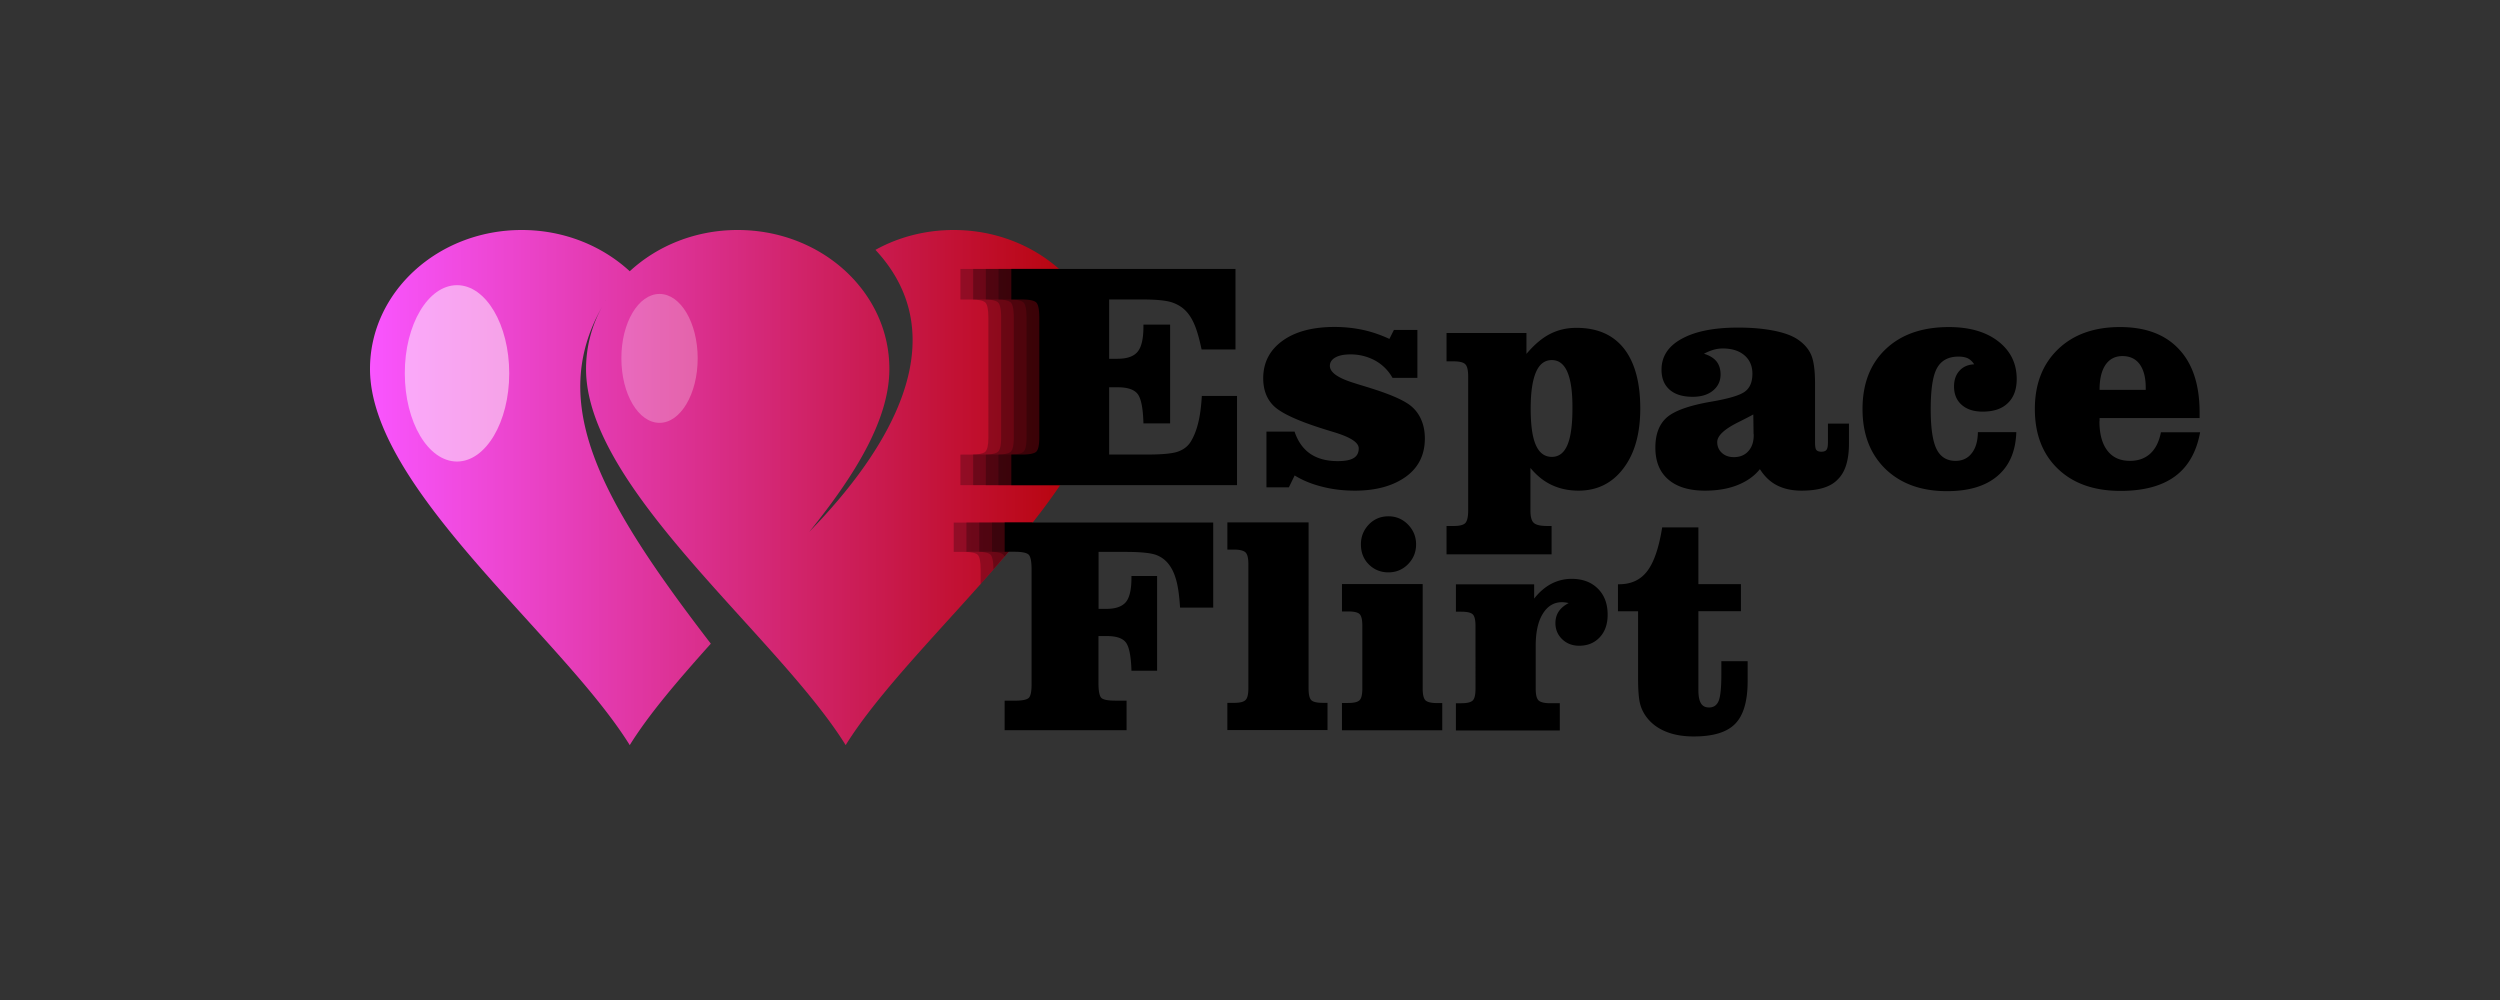
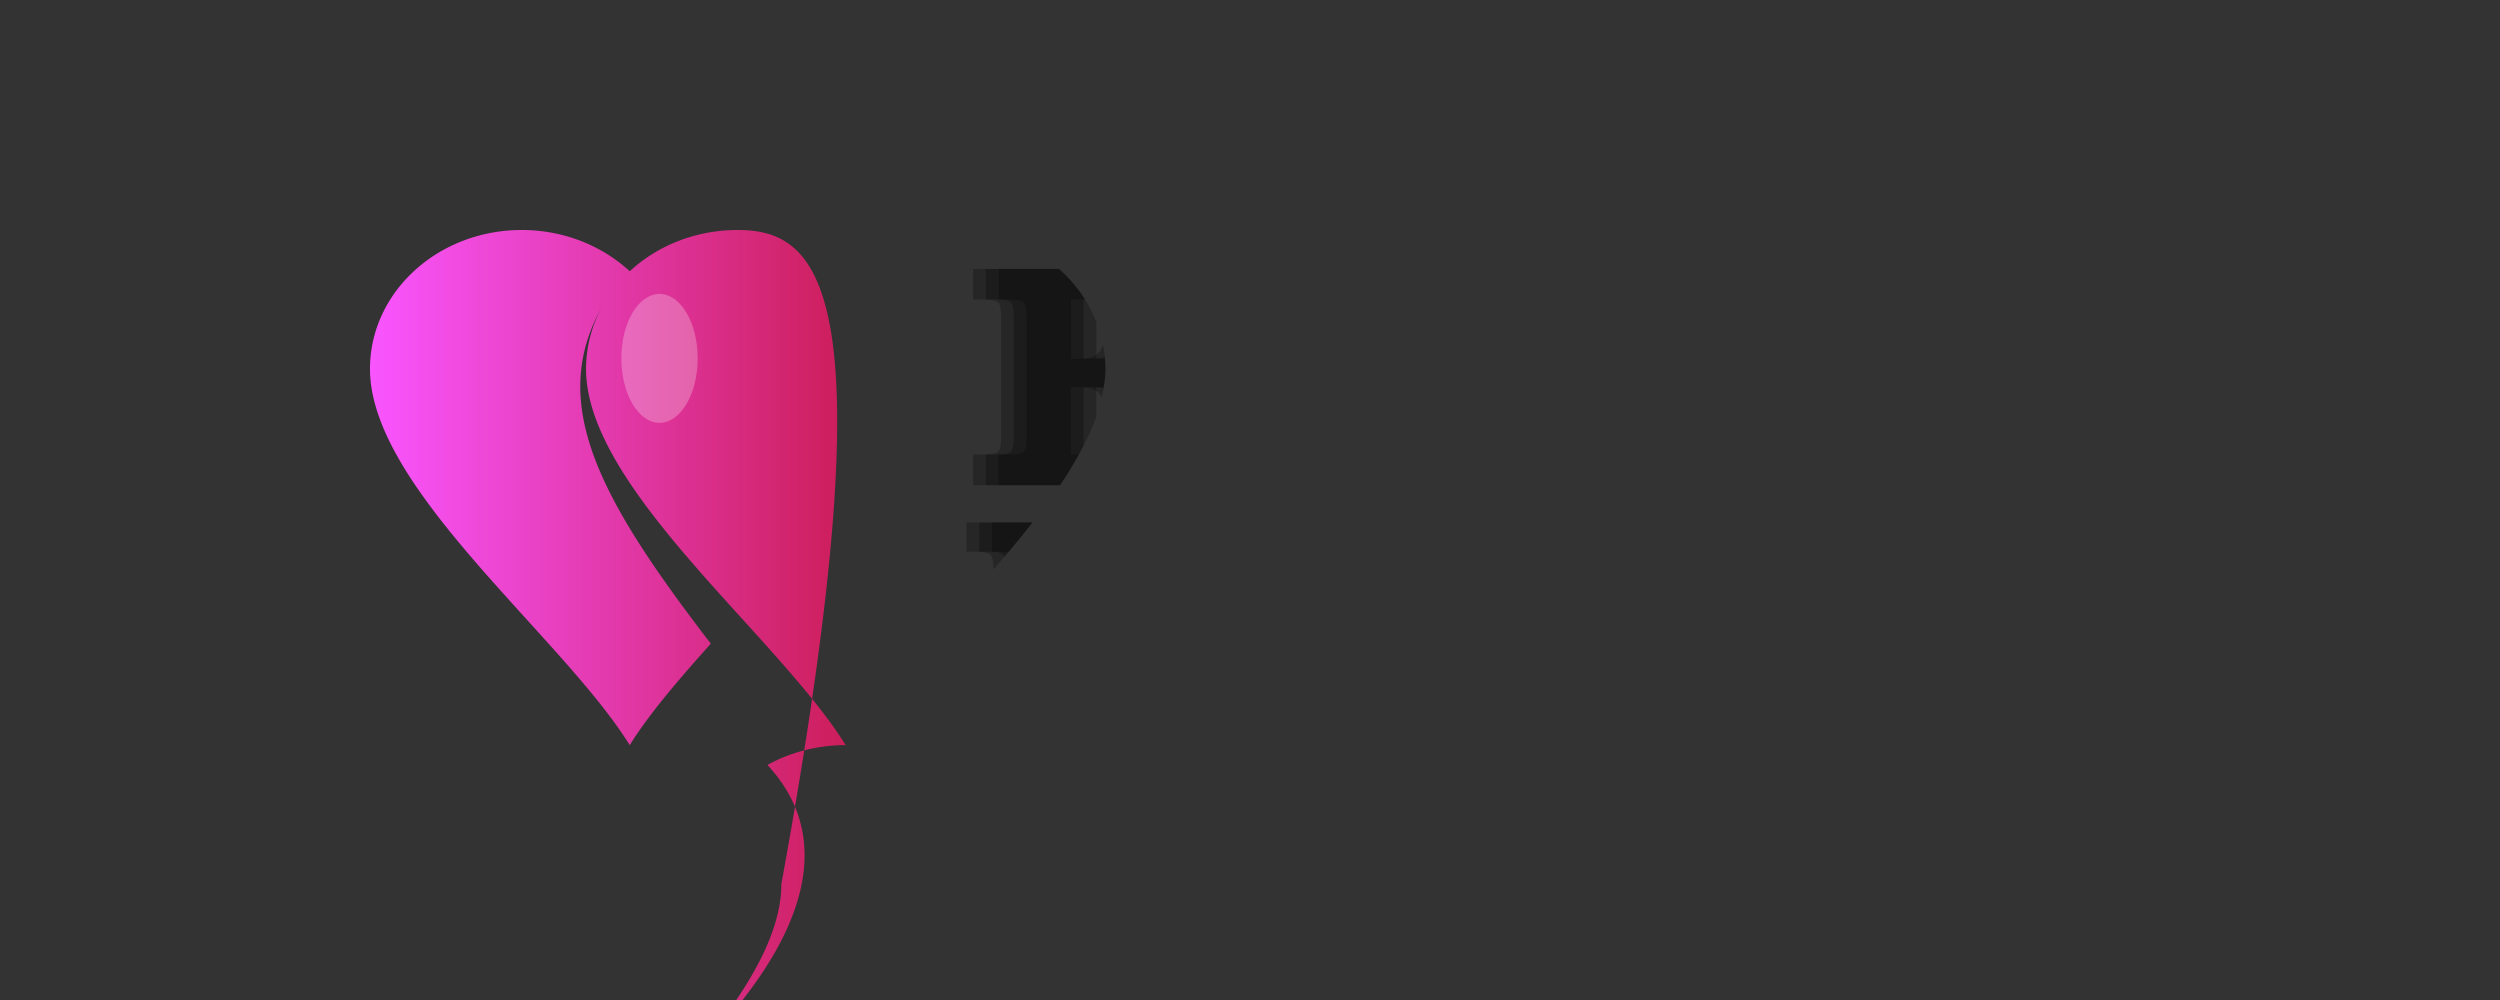
<svg xmlns="http://www.w3.org/2000/svg" xmlns:ns1="http://sodipodi.sourceforge.net/DTD/sodipodi-0.dtd" xmlns:ns2="http://www.inkscape.org/namespaces/inkscape" width="250" height="100" viewBox="0 0 250 100" fill="none" version="1.1" id="svg1644" ns1:docname="espaceflirt.svg" ns2:version="1.1 (c4e8f9e, 2021-05-24)">
  <rect x="0" y="0" width="250" height="100" fill="#333333" stroke="none" />
  <ns1:namedview id="namedview1646" pagecolor="#ffffff" bordercolor="#666666" borderopacity="1.0" ns2:pageshadow="2" ns2:pageopacity="0.0" ns2:pagecheckerboard="0" showgrid="false" ns2:zoom="1" ns2:cx="71.5" ns2:cy="20" ns2:window-width="2048" ns2:window-height="560" ns2:window-x="0" ns2:window-y="25" ns2:window-maximized="0" ns2:current-layer="svg1644" />
-   <path d="M 84.568,74.512 C 91.361,63.581 110.542,48.833 110.542,36.895 110.542,29.215 103.749,23 95.37,23 c -2.861,0 -5.543,0.721 -7.825,1.986 8.277,8.906 1.238,20.148 -6.626,28.204 4.538,-5.607 8.018,-11.201 8.018,-16.293 C 88.95,29.214 82.157,23 73.767,23 69.538,23 65.722,24.585 62.976,27.125 60.216,24.585 56.401,23 52.173,23 43.793,23 37,29.214 37,36.895 37,48.833 56.182,63.582 62.975,74.512 64.909,71.393 67.861,67.964 71.083,64.367 60.023,49.981 54.7,40.338 60.242,30.619 a 12.857,12.857 0 0 0 -1.637,6.265 c -0.013,11.937 19.169,26.682 25.962,37.628 z M 60.616,29.973 c -0.026,0.039 -0.039,0.077 -0.064,0.116 0.013,-0.039 0.039,-0.077 0.064,-0.116 z" fill="url(#a)" id="path1621" style="fill:url(#a);stroke-width:1.288" />
+   <path d="M 84.568,74.512 c -2.861,0 -5.543,0.721 -7.825,1.986 8.277,8.906 1.238,20.148 -6.626,28.204 4.538,-5.607 8.018,-11.201 8.018,-16.293 C 88.95,29.214 82.157,23 73.767,23 69.538,23 65.722,24.585 62.976,27.125 60.216,24.585 56.401,23 52.173,23 43.793,23 37,29.214 37,36.895 37,48.833 56.182,63.582 62.975,74.512 64.909,71.393 67.861,67.964 71.083,64.367 60.023,49.981 54.7,40.338 60.242,30.619 a 12.857,12.857 0 0 0 -1.637,6.265 c -0.013,11.937 19.169,26.682 25.962,37.628 z M 60.616,29.973 c -0.026,0.039 -0.039,0.077 -0.064,0.116 0.013,-0.039 0.039,-0.077 0.064,-0.116 z" fill="url(#a)" id="path1621" style="fill:url(#a);stroke-width:1.288" />
  <path opacity="0.25" fill-rule="evenodd" clip-rule="evenodd" d="m 65.954,29.394 c 2.113,0 3.814,2.887 3.814,6.445 0,3.558 -1.713,6.445 -3.814,6.445 -2.115,0 -3.816,-2.887 -3.816,-6.445 -0.013,-3.558 1.7,-6.445 3.816,-6.445 z" fill="#ffffff" id="path1623" style="stroke-width:1.288" />
-   <path opacity="0.5" fill-rule="evenodd" clip-rule="evenodd" d="m 45.702,28.517 c 2.887,0 5.221,3.945 5.221,8.818 0,4.873 -2.346,8.818 -5.221,8.818 -2.889,0 -5.221,-3.945 -5.221,-8.818 -0.013,-4.873 2.332,-8.818 5.221,-8.818 z" fill="#ffffff" id="path1625" style="stroke-width:1.288" />
-   <path opacity="0.25" fill-rule="evenodd" clip-rule="evenodd" d="m 98.064,58.399 v -1.445 c 0,-0.798 -0.103,-1.301 -0.296,-1.481 -0.193,-0.18 -0.657,-0.285 -1.391,-0.285 H 95.37 v -2.926 h 7.863 c -1.597,2.049 -3.351,4.099 -5.169,6.136 z M 96.041,45.457 h 1.069 c 0.71,0 1.174,-0.09 1.393,-0.258 0.219,-0.167 0.335,-0.645 0.335,-1.445 V 31.791 c 0,-0.837 -0.103,-1.352 -0.309,-1.545 -0.206,-0.193 -0.683,-0.296 -1.444,-0.296 h -1.044 v -3.057 h 9.849 c 1.017,0.901 1.894,1.92 2.604,3.055 h -2.681 v 5.932 h 0.824 c 0.966,0 1.637,-0.232 2.024,-0.708 0.386,-0.476 0.58,-1.316 0.58,-2.515 v -0.193 h 0.489 c 0.515,1.392 0.8,2.876 0.8,4.422 0,1.753 -0.451,3.584 -1.185,5.44 h -0.103 c -0.039,-1.508 -0.233,-2.488 -0.581,-2.939 -0.348,-0.451 -1.019,-0.67 -1.999,-0.67 h -0.85 v 6.727 h 2.062 c -0.567,1.019 -1.172,2.037 -1.869,3.069 H 96.041 V 45.455 Z" fill="#000000" id="path1627" style="stroke-width:1.288" />
  <path opacity="0.25" fill-rule="evenodd" clip-rule="evenodd" d="m 99.34,56.941 c 0,-0.798 -0.103,-1.288 -0.296,-1.481 -0.193,-0.18 -0.657,-0.285 -1.391,-0.285 h -1.007 v -2.926 h 6.6 a 106.014,106.014 0 0 1 -3.906,4.691 z M 97.317,45.455 h 1.069 c 0.71,0 1.174,-0.09 1.393,-0.258 0.219,-0.167 0.335,-0.644 0.335,-1.442 V 31.789 c 0,-0.837 -0.103,-1.352 -0.309,-1.545 -0.206,-0.193 -0.683,-0.296 -1.444,-0.296 h -1.044 v -3.056 h 8.584 c 1.019,0.901 1.896,1.92 2.605,3.055 h -1.406 v 5.932 h 0.825 c 0.966,0 1.637,-0.232 2.024,-0.708 0.155,-0.18 0.258,-0.425 0.348,-0.722 0.155,0.786 0.245,1.598 0.245,2.437 0,0.953 -0.155,1.92 -0.386,2.9 -0.064,-0.155 -0.129,-0.296 -0.219,-0.399 -0.348,-0.451 -1.019,-0.67 -1.999,-0.67 h -0.85 v 6.727 h 0.786 c -0.567,1.019 -1.172,2.037 -1.869,3.069 h -8.689 z" fill="#000000" id="path1629" style="stroke-width:1.288" />
  <path opacity="0.25" fill-rule="evenodd" clip-rule="evenodd" d="m 100.45,55.665 a 0.631,0.631 0 0 0 -0.129,-0.206 C 100.127,55.279 99.663,55.176 98.928,55.176 h -1.004 v -2.926 h 5.322 c -0.889,1.146 -1.83,2.281 -2.797,3.415 z M 98.58,45.455 h 1.069 c 0.71,0 1.174,-0.09 1.393,-0.258 0.219,-0.167 0.335,-0.644 0.335,-1.442 V 31.789 c 0,-0.837 -0.103,-1.352 -0.309,-1.545 -0.206,-0.193 -0.683,-0.296 -1.444,-0.296 h -1.044 v -3.056 h 7.308 c 1.019,0.901 1.896,1.92 2.605,3.055 h -0.129 v 5.932 h 0.824 c 0.515,0 0.94,-0.077 1.289,-0.206 0.039,0.399 0.064,0.798 0.064,1.211 0,0.645 -0.077,1.303 -0.193,1.973 a 4.057,4.057 0 0 0 -1.133,-0.142 h -0.853 v 5.827 a 38.31,38.31 0 0 1 -2.358,3.983 h -7.425 z" fill="#000000" id="path1631" style="stroke-width:1.288" />
  <path opacity="0.25" fill-rule="evenodd" clip-rule="evenodd" d="m 100.811,55.227 c -0.18,-0.026 -0.361,-0.052 -0.605,-0.052 H 99.198 V 52.25 h 4.048 c -0.773,0.992 -1.584,1.985 -2.437,2.977 z m -0.954,-9.772 h 1.069 c 0.71,0 1.173,-0.09 1.393,-0.258 0.219,-0.167 0.335,-0.644 0.335,-1.442 V 31.789 c 0,-0.837 -0.103,-1.352 -0.309,-1.545 -0.206,-0.193 -0.683,-0.296 -1.444,-0.296 h -1.044 v -3.056 h 6.032 a 13.84,13.84 0 0 1 3.751,5.311 v 3.675 h 0.851 c 0.026,0.335 0.051,0.67 0.051,1.004 0,0.607 -0.077,1.213 -0.18,1.831 h -0.734 v 2.94 c -0.787,2.242 -2.063,4.537 -3.635,6.87 H 99.843 V 45.455 Z" fill="#000000" id="path1633" style="stroke-width:1.288" />
-   <path fill-rule="evenodd" clip-rule="evenodd" d="m 209.944,42.13 c 0,1.275 0.27,2.256 0.8,2.939 0.528,0.683 1.276,1.017 2.256,1.017 0.824,0 1.508,-0.245 2.036,-0.734 0.529,-0.489 0.877,-1.198 1.057,-2.126 h 3.919 c -0.361,1.972 -1.199,3.441 -2.514,4.408 -1.315,0.966 -3.132,1.456 -5.44,1.456 -2.643,0 -4.731,-0.734 -6.265,-2.205 -1.534,-1.468 -2.308,-3.467 -2.308,-5.981 0,-2.501 0.774,-4.487 2.308,-5.969 1.534,-1.481 3.61,-2.229 6.201,-2.229 2.565,0 4.524,0.734 5.903,2.216 1.381,1.469 2.063,3.584 2.063,6.33 v 0.554 H 209.957 v 0.322 h -0.013 z m 4.628,-3.146 v -0.232 c 0,-1.004 -0.206,-1.778 -0.607,-2.333 -0.399,-0.541 -0.979,-0.811 -1.727,-0.811 -0.722,0 -1.289,0.296 -1.688,0.876 -0.401,0.592 -0.594,1.419 -0.594,2.501 z m -16.307,2.179 c -0.877,0 -1.572,-0.219 -2.088,-0.67 -0.516,-0.451 -0.774,-1.07 -0.774,-1.844 0,-0.644 0.18,-1.172 0.541,-1.572 0.362,-0.399 0.851,-0.618 1.471,-0.644 a 1.61,1.61 0 0 0 -0.619,-0.594 c -0.245,-0.116 -0.554,-0.18 -0.941,-0.18 -1.017,0 -1.727,0.386 -2.152,1.146 -0.426,0.761 -0.632,2.14 -0.632,4.113 0,1.869 0.193,3.196 0.581,3.983 0.386,0.786 1.017,1.185 1.907,1.185 0.684,0 1.225,-0.258 1.611,-0.76 0.401,-0.502 0.607,-1.211 0.619,-2.113 h 3.842 c -0.064,1.907 -0.684,3.364 -1.883,4.382 -1.186,1.017 -2.874,1.521 -5.053,1.521 -2.578,0 -4.627,-0.747 -6.161,-2.23 -1.522,-1.494 -2.282,-3.48 -2.282,-5.981 0,-2.527 0.773,-4.525 2.321,-5.995 1.547,-1.468 3.647,-2.203 6.317,-2.203 2.062,0 3.711,0.476 4.936,1.429 1.225,0.954 1.844,2.205 1.844,3.766 0,1.043 -0.296,1.843 -0.89,2.409 -0.592,0.58 -1.431,0.851 -2.514,0.851 z m -18.112,7.902 c -0.954,0 -1.766,-0.18 -2.449,-0.528 -0.682,-0.348 -1.25,-0.889 -1.714,-1.624 -0.555,0.695 -1.302,1.223 -2.243,1.597 -0.941,0.375 -2.023,0.555 -3.248,0.555 -1.587,0 -2.811,-0.373 -3.674,-1.12 -0.864,-0.748 -1.289,-1.805 -1.289,-3.185 0,-1.341 0.386,-2.346 1.147,-3.016 0.773,-0.671 2.242,-1.199 4.421,-1.574 1.818,-0.309 2.952,-0.657 3.429,-1.043 0.476,-0.373 0.708,-0.954 0.708,-1.754 0,-0.773 -0.27,-1.391 -0.798,-1.843 -0.529,-0.451 -1.25,-0.683 -2.166,-0.683 -0.296,0 -0.605,0.039 -0.916,0.129 -0.309,0.09 -0.631,0.219 -0.966,0.399 0.554,0.167 0.979,0.425 1.25,0.76 0.27,0.335 0.412,0.773 0.412,1.315 0,0.657 -0.258,1.199 -0.761,1.612 -0.502,0.412 -1.186,0.618 -2.023,0.618 -0.993,0 -1.767,-0.232 -2.308,-0.708 -0.542,-0.478 -0.813,-1.136 -0.813,-1.999 0,-1.328 0.671,-2.359 2.024,-3.095 1.353,-0.747 3.222,-1.12 5.646,-1.12 1.328,0 2.514,0.103 3.558,0.309 1.044,0.206 1.83,0.502 2.372,0.863 0.657,0.438 1.109,0.967 1.366,1.561 0.258,0.605 0.386,1.558 0.386,2.861 v 5.866 c 0,0.399 0.038,0.657 0.129,0.773 0.09,0.116 0.258,0.18 0.504,0.18 0.245,0 0.425,-0.064 0.515,-0.193 0.102,-0.129 0.142,-0.386 0.142,-0.773 v -1.844 h 2.102 v 1.999 c 0,1.661 -0.373,2.861 -1.122,3.583 -0.71,0.76 -1.934,1.122 -3.623,1.122 z m -4.796,-5.646 -0.026,-1.973 c -0.374,0.206 -0.876,0.464 -1.495,0.773 -1.405,0.698 -2.113,1.355 -2.113,1.987 0,0.438 0.155,0.798 0.464,1.082 0.309,0.283 0.708,0.425 1.199,0.425 0.605,0 1.083,-0.193 1.444,-0.592 0.361,-0.399 0.541,-0.927 0.541,-1.598 v -0.103 z m -5.517,9.307 v 5.686 h 4.254 v 2.707 h -4.254 v 7.915 c 0,0.592 0.09,1.03 0.258,1.301 0.167,0.285 0.452,0.413 0.813,0.413 0.451,0 0.774,-0.219 0.954,-0.657 0.18,-0.438 0.27,-1.316 0.27,-2.617 v -1.353 h 2.63 v 1.984 c 0,1.999 -0.412,3.429 -1.251,4.279 -0.825,0.851 -2.218,1.263 -4.138,1.263 -1.044,0 -1.96,-0.155 -2.733,-0.464 -0.787,-0.309 -1.419,-0.76 -1.908,-1.366 -0.322,-0.399 -0.567,-0.863 -0.708,-1.366 -0.142,-0.502 -0.219,-1.379 -0.219,-2.617 v -6.703 h -2.012 V 58.425 h 0.116 c 1.211,0 2.153,-0.438 2.823,-1.328 0.67,-0.89 1.16,-2.333 1.482,-4.358 h 3.623 z m -12.002,-3.661 c -0.979,0 -1.867,-0.193 -2.667,-0.567 -0.798,-0.373 -1.495,-0.94 -2.127,-1.702 v 4.294 c 0,0.592 0.116,1.004 0.335,1.198 0.219,0.206 0.67,0.31 1.328,0.31 h 0.451 v 2.836 h -10.505 v -2.836 h 0.734 c 0.58,0 0.966,-0.103 1.147,-0.296 0.18,-0.193 0.283,-0.605 0.283,-1.225 V 37.658 c 0,-0.619 -0.09,-1.032 -0.283,-1.226 -0.18,-0.193 -0.567,-0.296 -1.146,-0.296 h -0.735 v -2.836 h 7.992 v 2.089 c 0.773,-0.916 1.547,-1.574 2.346,-1.986 0.798,-0.412 1.674,-0.618 2.655,-0.618 2.075,0 3.647,0.683 4.743,2.062 1.083,1.379 1.638,3.378 1.638,5.995 0,2.514 -0.554,4.498 -1.677,5.982 -1.133,1.507 -2.643,2.242 -4.511,2.242 z m -1.095,-11.859 c -0.348,-0.798 -0.863,-1.198 -1.56,-1.198 -0.708,0 -1.238,0.399 -1.587,1.211 -0.348,0.811 -0.528,2.024 -0.528,3.635 0,1.65 0.167,2.861 0.515,3.648 0.348,0.786 0.877,1.185 1.6,1.185 0.708,0 1.223,-0.399 1.558,-1.185 0.336,-0.786 0.503,-1.999 0.503,-3.648 0.013,-1.624 -0.154,-2.836 -0.502,-3.648 z M 134.197,70.297 h 0.605 c 0.594,0 0.968,-0.09 1.162,-0.283 0.18,-0.18 0.27,-0.581 0.27,-1.173 V 62.587 c 0,-0.605 -0.09,-0.993 -0.27,-1.173 -0.18,-0.18 -0.567,-0.27 -1.16,-0.27 h -0.605 V 58.409 h 8.069 v 10.443 c 0,0.592 0.091,0.979 0.27,1.172 0.18,0.18 0.567,0.283 1.159,0.283 h 0.529 v 2.721 H 134.197 v -2.733 z m 4.641,-18.667 c 0.76,0 1.418,0.27 1.96,0.824 0.541,0.555 0.811,1.213 0.811,1.986 0,0.774 -0.27,1.431 -0.811,1.986 -0.541,0.541 -1.186,0.811 -1.96,0.811 -0.773,0 -1.431,-0.27 -1.959,-0.798 -0.528,-0.528 -0.787,-1.199 -0.787,-1.999 0,-0.786 0.27,-1.442 0.798,-1.997 0.528,-0.541 1.173,-0.811 1.947,-0.811 z m -3.352,-2.565 c -1.159,0 -2.255,-0.129 -3.286,-0.399 -1.03,-0.258 -1.947,-0.631 -2.733,-1.122 l -0.579,1.186 h -2.243 v -5.568 h 2.81 c 0.335,0.992 0.863,1.727 1.572,2.216 0.721,0.489 1.637,0.734 2.746,0.734 0.734,0 1.263,-0.103 1.598,-0.309 0.335,-0.206 0.502,-0.528 0.502,-0.966 0,-0.592 -0.824,-1.12 -2.487,-1.624 -0.554,-0.167 -1.006,-0.309 -1.328,-0.412 -2.411,-0.774 -3.957,-1.509 -4.667,-2.192 -0.708,-0.683 -1.069,-1.612 -1.069,-2.784 0,-1.561 0.644,-2.811 1.919,-3.738 1.277,-0.928 3.017,-1.392 5.222,-1.392 0.979,0 1.933,0.103 2.836,0.296 0.901,0.193 1.778,0.502 2.643,0.901 l 0.451,-0.901 h 2.346 v 4.796 h -2.487 a 4.461,4.461 0 0 0 -1.753,-1.741 5.1,5.1 0 0 0 -2.475,-0.605 c -0.631,0 -1.133,0.103 -1.495,0.309 -0.36,0.206 -0.541,0.489 -0.541,0.837 0,0.645 0.798,1.212 2.384,1.702 0.399,0.129 0.721,0.232 0.954,0.296 0.193,0.064 0.476,0.142 0.824,0.258 1.715,0.541 2.94,1.057 3.688,1.561 0.528,0.361 0.94,0.837 1.223,1.429 0.283,0.594 0.425,1.265 0.425,2.012 0,1.611 -0.618,2.887 -1.867,3.803 -1.252,0.914 -2.953,1.418 -5.132,1.418 z M 101.132,45.455 h 1.069 c 0.71,0 1.173,-0.09 1.393,-0.258 0.219,-0.167 0.335,-0.644 0.335,-1.442 V 31.789 c 0,-0.837 -0.103,-1.352 -0.309,-1.545 -0.206,-0.193 -0.683,-0.296 -1.444,-0.296 h -1.044 v -3.056 h 22.417 v 8.056 h -3.389 c -0.219,-1.043 -0.451,-1.869 -0.697,-2.449 -0.245,-0.592 -0.541,-1.056 -0.889,-1.417 -0.401,-0.413 -0.903,-0.697 -1.484,-0.877 -0.58,-0.167 -1.521,-0.258 -2.81,-0.258 h -3.365 v 5.93 h 0.825 c 0.966,0 1.637,-0.232 2.024,-0.708 0.386,-0.464 0.58,-1.303 0.58,-2.515 v -0.193 h 2.668 v 9.875 h -2.668 c -0.039,-1.508 -0.232,-2.488 -0.58,-2.939 -0.348,-0.451 -1.019,-0.67 -1.999,-0.67 h -0.85 v 6.727 h 3.776 c 1.456,0 2.475,-0.09 3.03,-0.27 0.554,-0.18 0.979,-0.476 1.288,-0.914 0.335,-0.515 0.594,-1.135 0.787,-1.883 0.193,-0.734 0.322,-1.675 0.386,-2.797 h 3.52 v 8.921 H 101.132 Z m 20.199,15.303 h -3.325 c -0.064,-1.017 -0.167,-1.856 -0.322,-2.501 -0.155,-0.644 -0.373,-1.198 -0.67,-1.636 -0.349,-0.529 -0.801,-0.891 -1.355,-1.11 -0.554,-0.219 -1.611,-0.322 -3.171,-0.322 h -2.63 v 5.697 h 0.786 c 0.927,0 1.572,-0.232 1.947,-0.683 0.373,-0.451 0.554,-1.263 0.554,-2.424 v -0.18 h 2.565 v 9.474 h -2.564 c -0.039,-1.442 -0.232,-2.398 -0.554,-2.823 -0.335,-0.438 -0.967,-0.644 -1.921,-0.644 h -0.824 v 4.679 c 0,0.85 0.103,1.366 0.322,1.534 0.219,0.167 0.67,0.245 1.352,0.245 h 1.136 v 2.953 H 100.463 V 70.067 h 1.032 c 0.67,0 1.12,-0.077 1.341,-0.245 0.219,-0.155 0.322,-0.619 0.322,-1.393 v -11.487 c 0,-0.798 -0.103,-1.301 -0.296,-1.481 -0.193,-0.18 -0.657,-0.285 -1.392,-0.285 h -1.004 v -2.926 h 20.856 v 8.507 h 0.013 z m 9.527,8.084 c 0,0.605 0.09,0.992 0.27,1.172 0.18,0.18 0.567,0.27 1.146,0.27 h 0.478 v 2.721 h -10.017 v -2.72 h 0.671 c 0.58,0 0.953,-0.09 1.146,-0.283 0.194,-0.18 0.285,-0.581 0.285,-1.173 V 56.415 c 0,-0.592 -0.09,-0.979 -0.283,-1.173 -0.193,-0.18 -0.567,-0.283 -1.146,-0.283 h -0.672 v -2.72 h 8.122 z m 22.571,-8.998 c 0.515,-0.657 1.096,-1.147 1.715,-1.471 0.631,-0.322 1.301,-0.489 2.01,-0.489 1.096,0 1.973,0.322 2.63,0.979 0.657,0.645 0.98,1.522 0.98,2.605 0,0.94 -0.258,1.688 -0.786,2.256 -0.529,0.567 -1.212,0.85 -2.063,0.85 -0.682,0 -1.238,-0.219 -1.69,-0.644 -0.451,-0.438 -0.683,-0.967 -0.683,-1.612 0,-0.438 0.104,-0.824 0.322,-1.159 0.219,-0.335 0.554,-0.618 1.006,-0.851 a 3.267,3.267 0 0 0 -0.657,-0.09 c -0.813,0 -1.458,0.386 -1.934,1.159 -0.476,0.774 -0.708,1.831 -0.708,3.185 v 4.306 c 0,0.592 0.09,0.979 0.283,1.172 0.193,0.18 0.58,0.283 1.159,0.283 h 0.967 v 2.721 h -10.39 v -2.72 h 0.528 c 0.594,0 0.967,-0.09 1.162,-0.283 0.18,-0.18 0.27,-0.58 0.27,-1.173 V 62.613 c 0,-0.605 -0.09,-0.993 -0.27,-1.173 -0.18,-0.18 -0.567,-0.27 -1.16,-0.27 h -0.528 v -2.734 h 7.823 v 1.406 h 0.013 z" fill="#fff" id="path1635" style="fill:#000000;stroke-width:1.288" />
  <defs id="defs1642">
    <linearGradient id="a" x1="0" y1="19.998" x2="57.108" y2="19.998" gradientUnits="userSpaceOnUse" gradientTransform="matrix(1.288,0,0,1.288,37,23)">
      <stop stop-color="#F955FF" id="stop1637" />
      <stop offset="1" stop-color="#B40000" id="stop1639" />
    </linearGradient>
  </defs>
</svg>